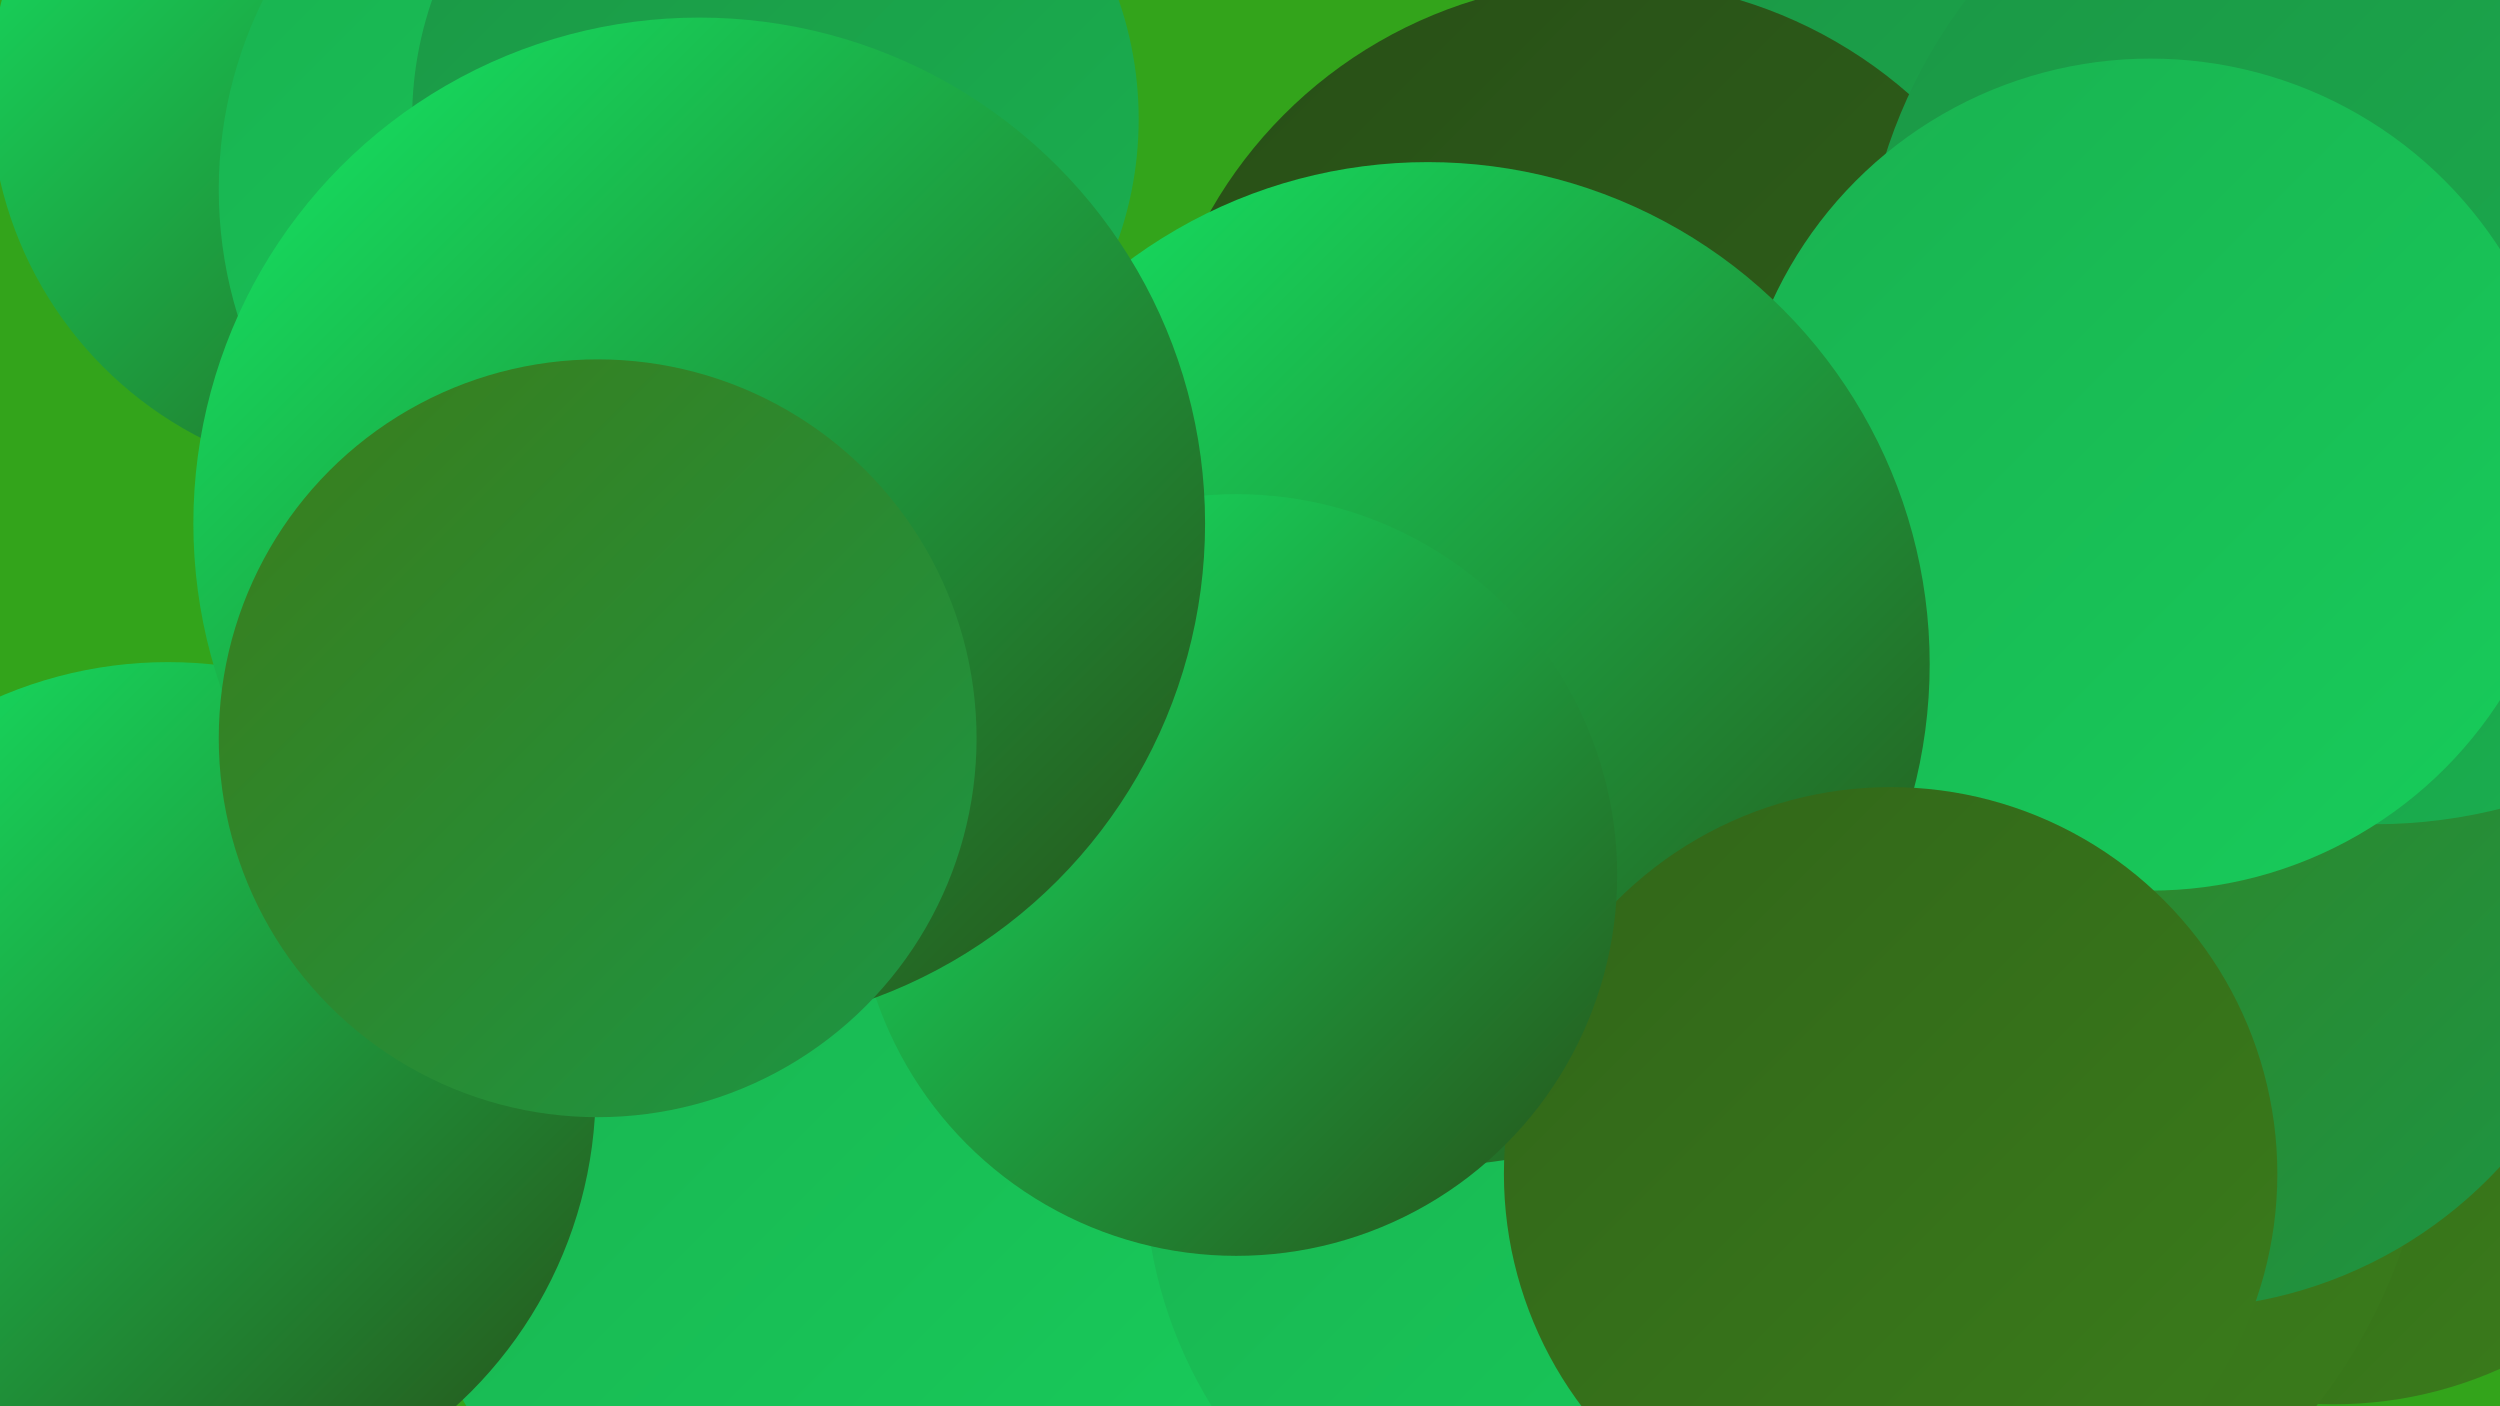
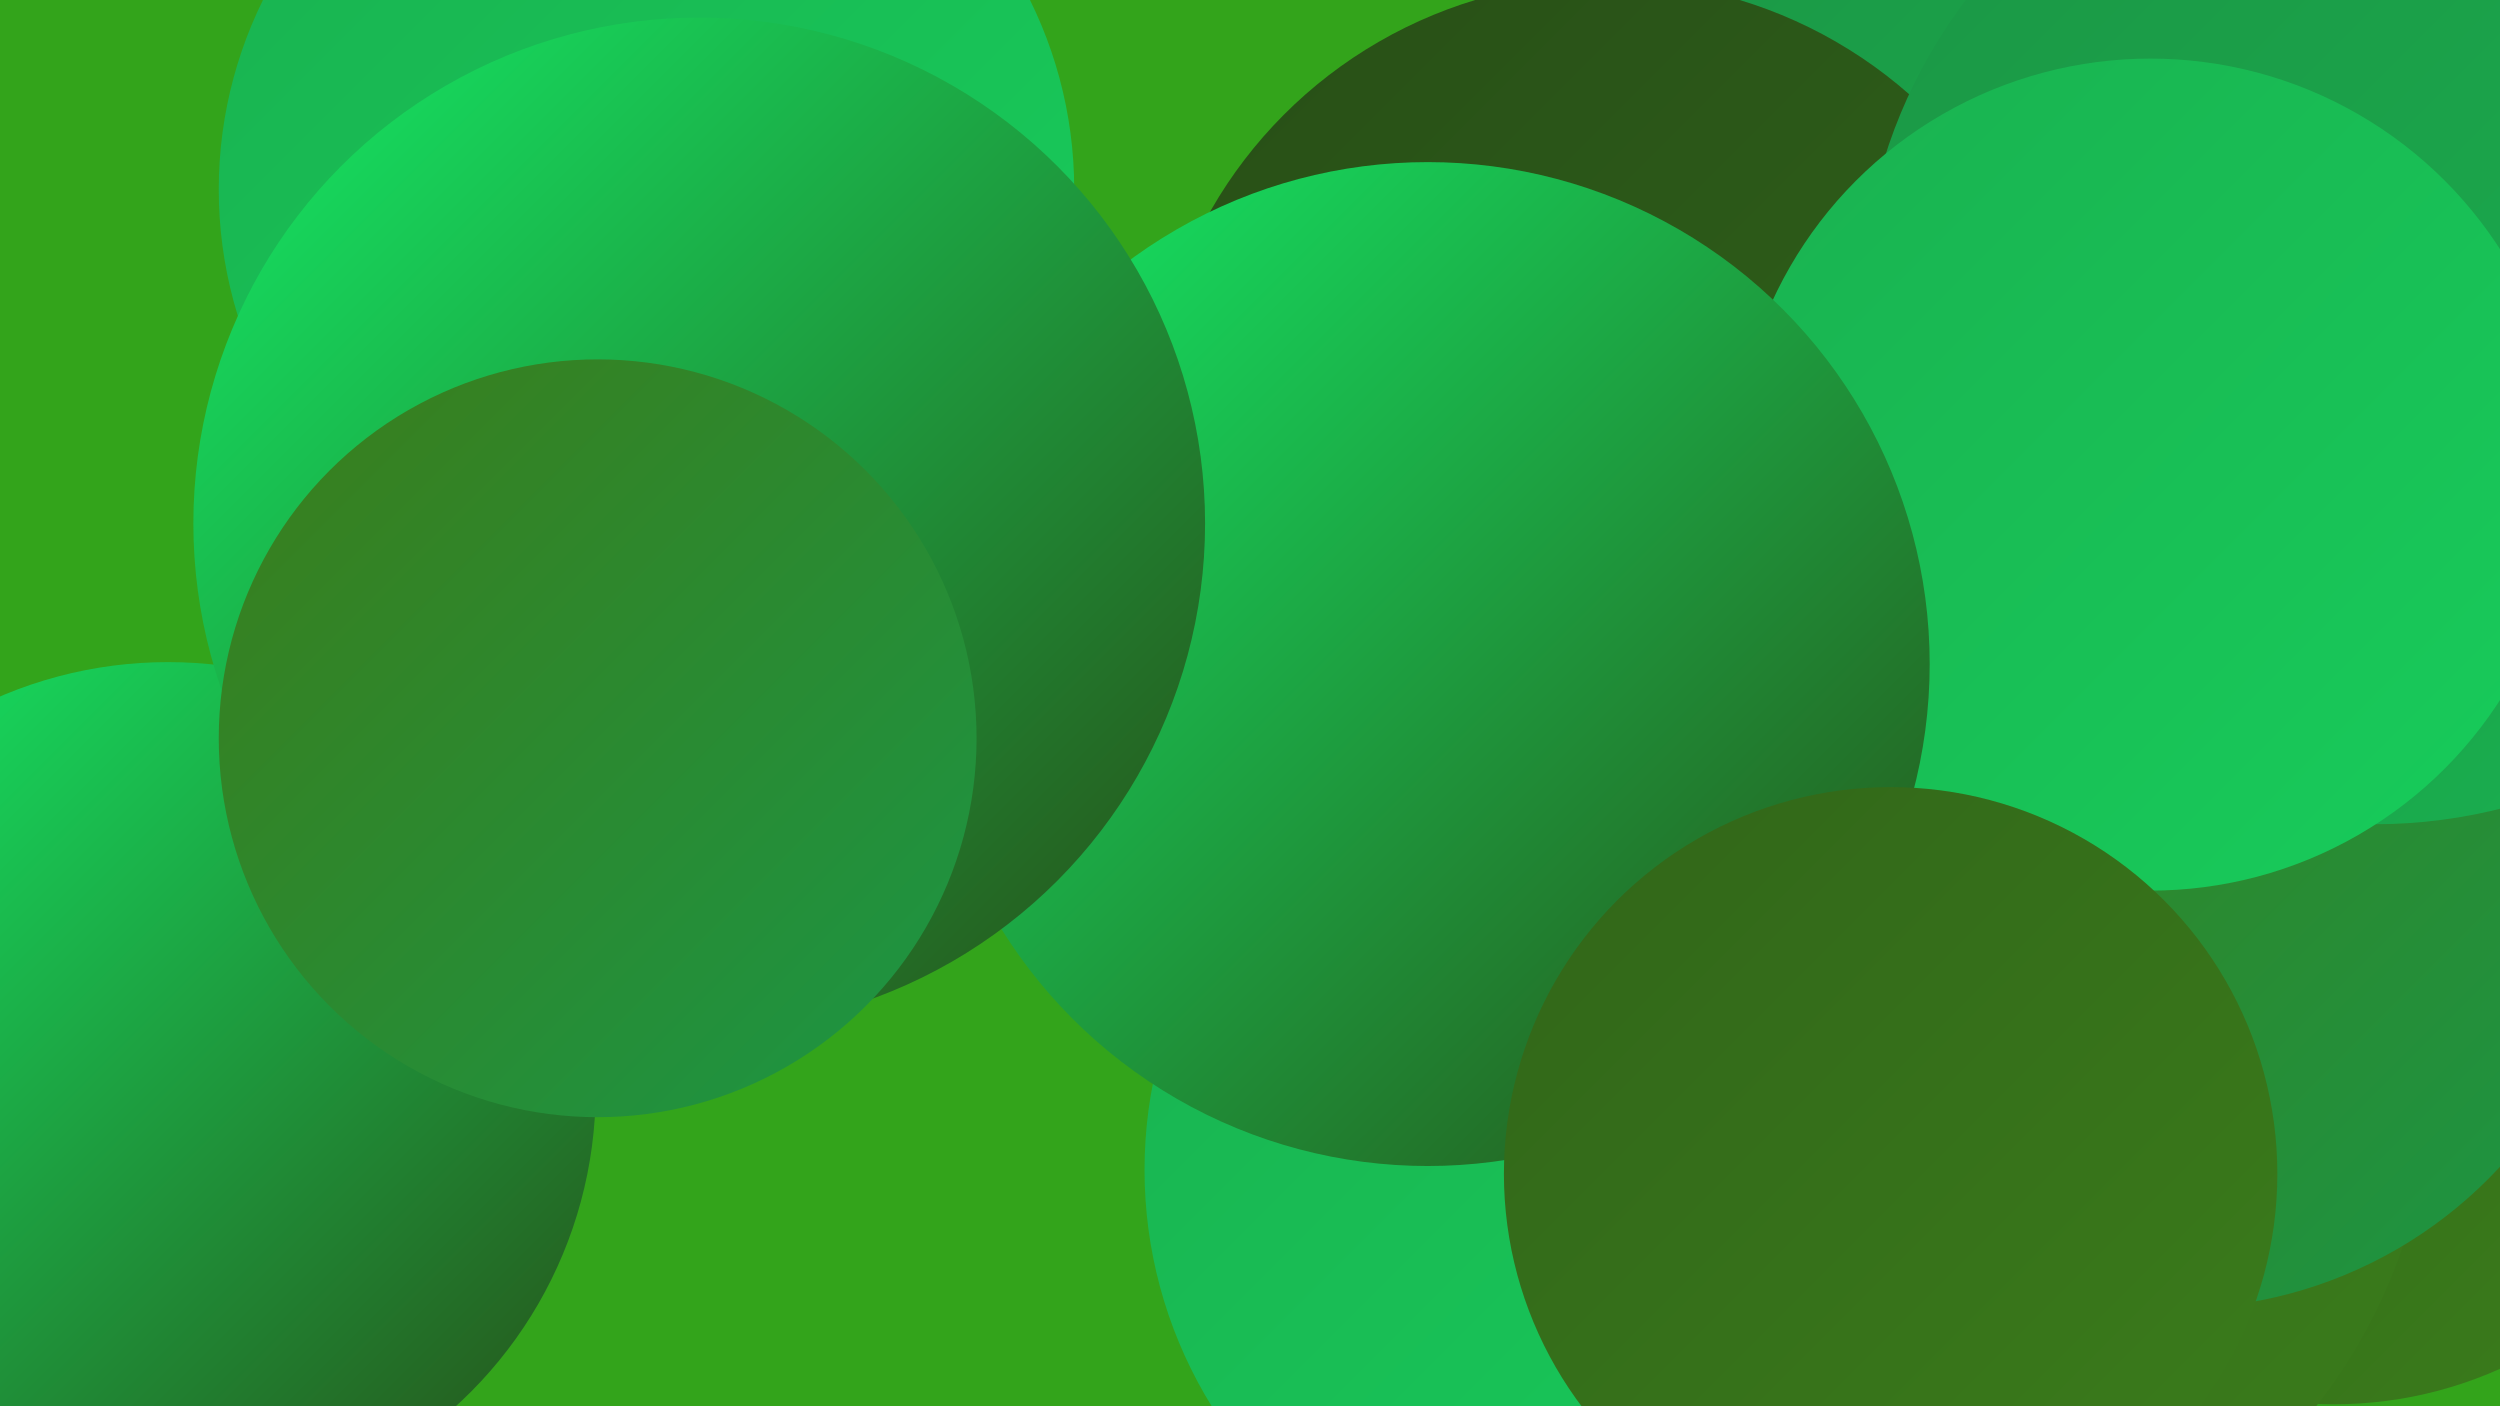
<svg xmlns="http://www.w3.org/2000/svg" width="1280" height="720">
  <defs>
    <linearGradient id="grad0" x1="0%" y1="0%" x2="100%" y2="100%">
      <stop offset="0%" style="stop-color:#274e17;stop-opacity:1" />
      <stop offset="100%" style="stop-color:#316519;stop-opacity:1" />
    </linearGradient>
    <linearGradient id="grad1" x1="0%" y1="0%" x2="100%" y2="100%">
      <stop offset="0%" style="stop-color:#316519;stop-opacity:1" />
      <stop offset="100%" style="stop-color:#3b7d1b;stop-opacity:1" />
    </linearGradient>
    <linearGradient id="grad2" x1="0%" y1="0%" x2="100%" y2="100%">
      <stop offset="0%" style="stop-color:#3b7d1b;stop-opacity:1" />
      <stop offset="100%" style="stop-color:#1b9645;stop-opacity:1" />
    </linearGradient>
    <linearGradient id="grad3" x1="0%" y1="0%" x2="100%" y2="100%">
      <stop offset="0%" style="stop-color:#1b9645;stop-opacity:1" />
      <stop offset="100%" style="stop-color:#1ab150;stop-opacity:1" />
    </linearGradient>
    <linearGradient id="grad4" x1="0%" y1="0%" x2="100%" y2="100%">
      <stop offset="0%" style="stop-color:#1ab150;stop-opacity:1" />
      <stop offset="100%" style="stop-color:#17cd5b;stop-opacity:1" />
    </linearGradient>
    <linearGradient id="grad5" x1="0%" y1="0%" x2="100%" y2="100%">
      <stop offset="0%" style="stop-color:#17cd5b;stop-opacity:1" />
      <stop offset="100%" style="stop-color:#14ea66;stop-opacity:1" />
    </linearGradient>
    <linearGradient id="grad6" x1="0%" y1="0%" x2="100%" y2="100%">
      <stop offset="0%" style="stop-color:#14ea66;stop-opacity:1" />
      <stop offset="100%" style="stop-color:#274e17;stop-opacity:1" />
    </linearGradient>
  </defs>
  <rect width="1280" height="720" fill="#33a41b" />
  <circle cx="933" cy="119" r="192" fill="url(#grad1)" />
  <circle cx="1195" cy="511" r="208" fill="url(#grad1)" />
-   <circle cx="193" cy="48" r="198" fill="url(#grad6)" />
  <circle cx="998" cy="202" r="243" fill="url(#grad3)" />
-   <circle cx="438" cy="603" r="231" fill="url(#grad4)" />
  <circle cx="968" cy="549" r="277" fill="url(#grad1)" />
  <circle cx="86" cy="558" r="219" fill="url(#grad6)" />
  <circle cx="1114" cy="444" r="226" fill="url(#grad2)" />
  <circle cx="823" cy="224" r="234" fill="url(#grad0)" />
  <circle cx="1216" cy="159" r="263" fill="url(#grad3)" />
  <circle cx="854" cy="469" r="220" fill="url(#grad6)" />
  <circle cx="816" cy="599" r="230" fill="url(#grad4)" />
  <circle cx="331" cy="97" r="219" fill="url(#grad4)" />
  <circle cx="1101" cy="243" r="213" fill="url(#grad4)" />
  <circle cx="731" cy="340" r="257" fill="url(#grad6)" />
  <circle cx="968" cy="601" r="198" fill="url(#grad1)" />
-   <circle cx="397" cy="61" r="186" fill="url(#grad3)" />
-   <circle cx="633" cy="448" r="195" fill="url(#grad6)" />
  <circle cx="358" cy="268" r="259" fill="url(#grad6)" />
  <circle cx="306" cy="378" r="194" fill="url(#grad2)" />
</svg>